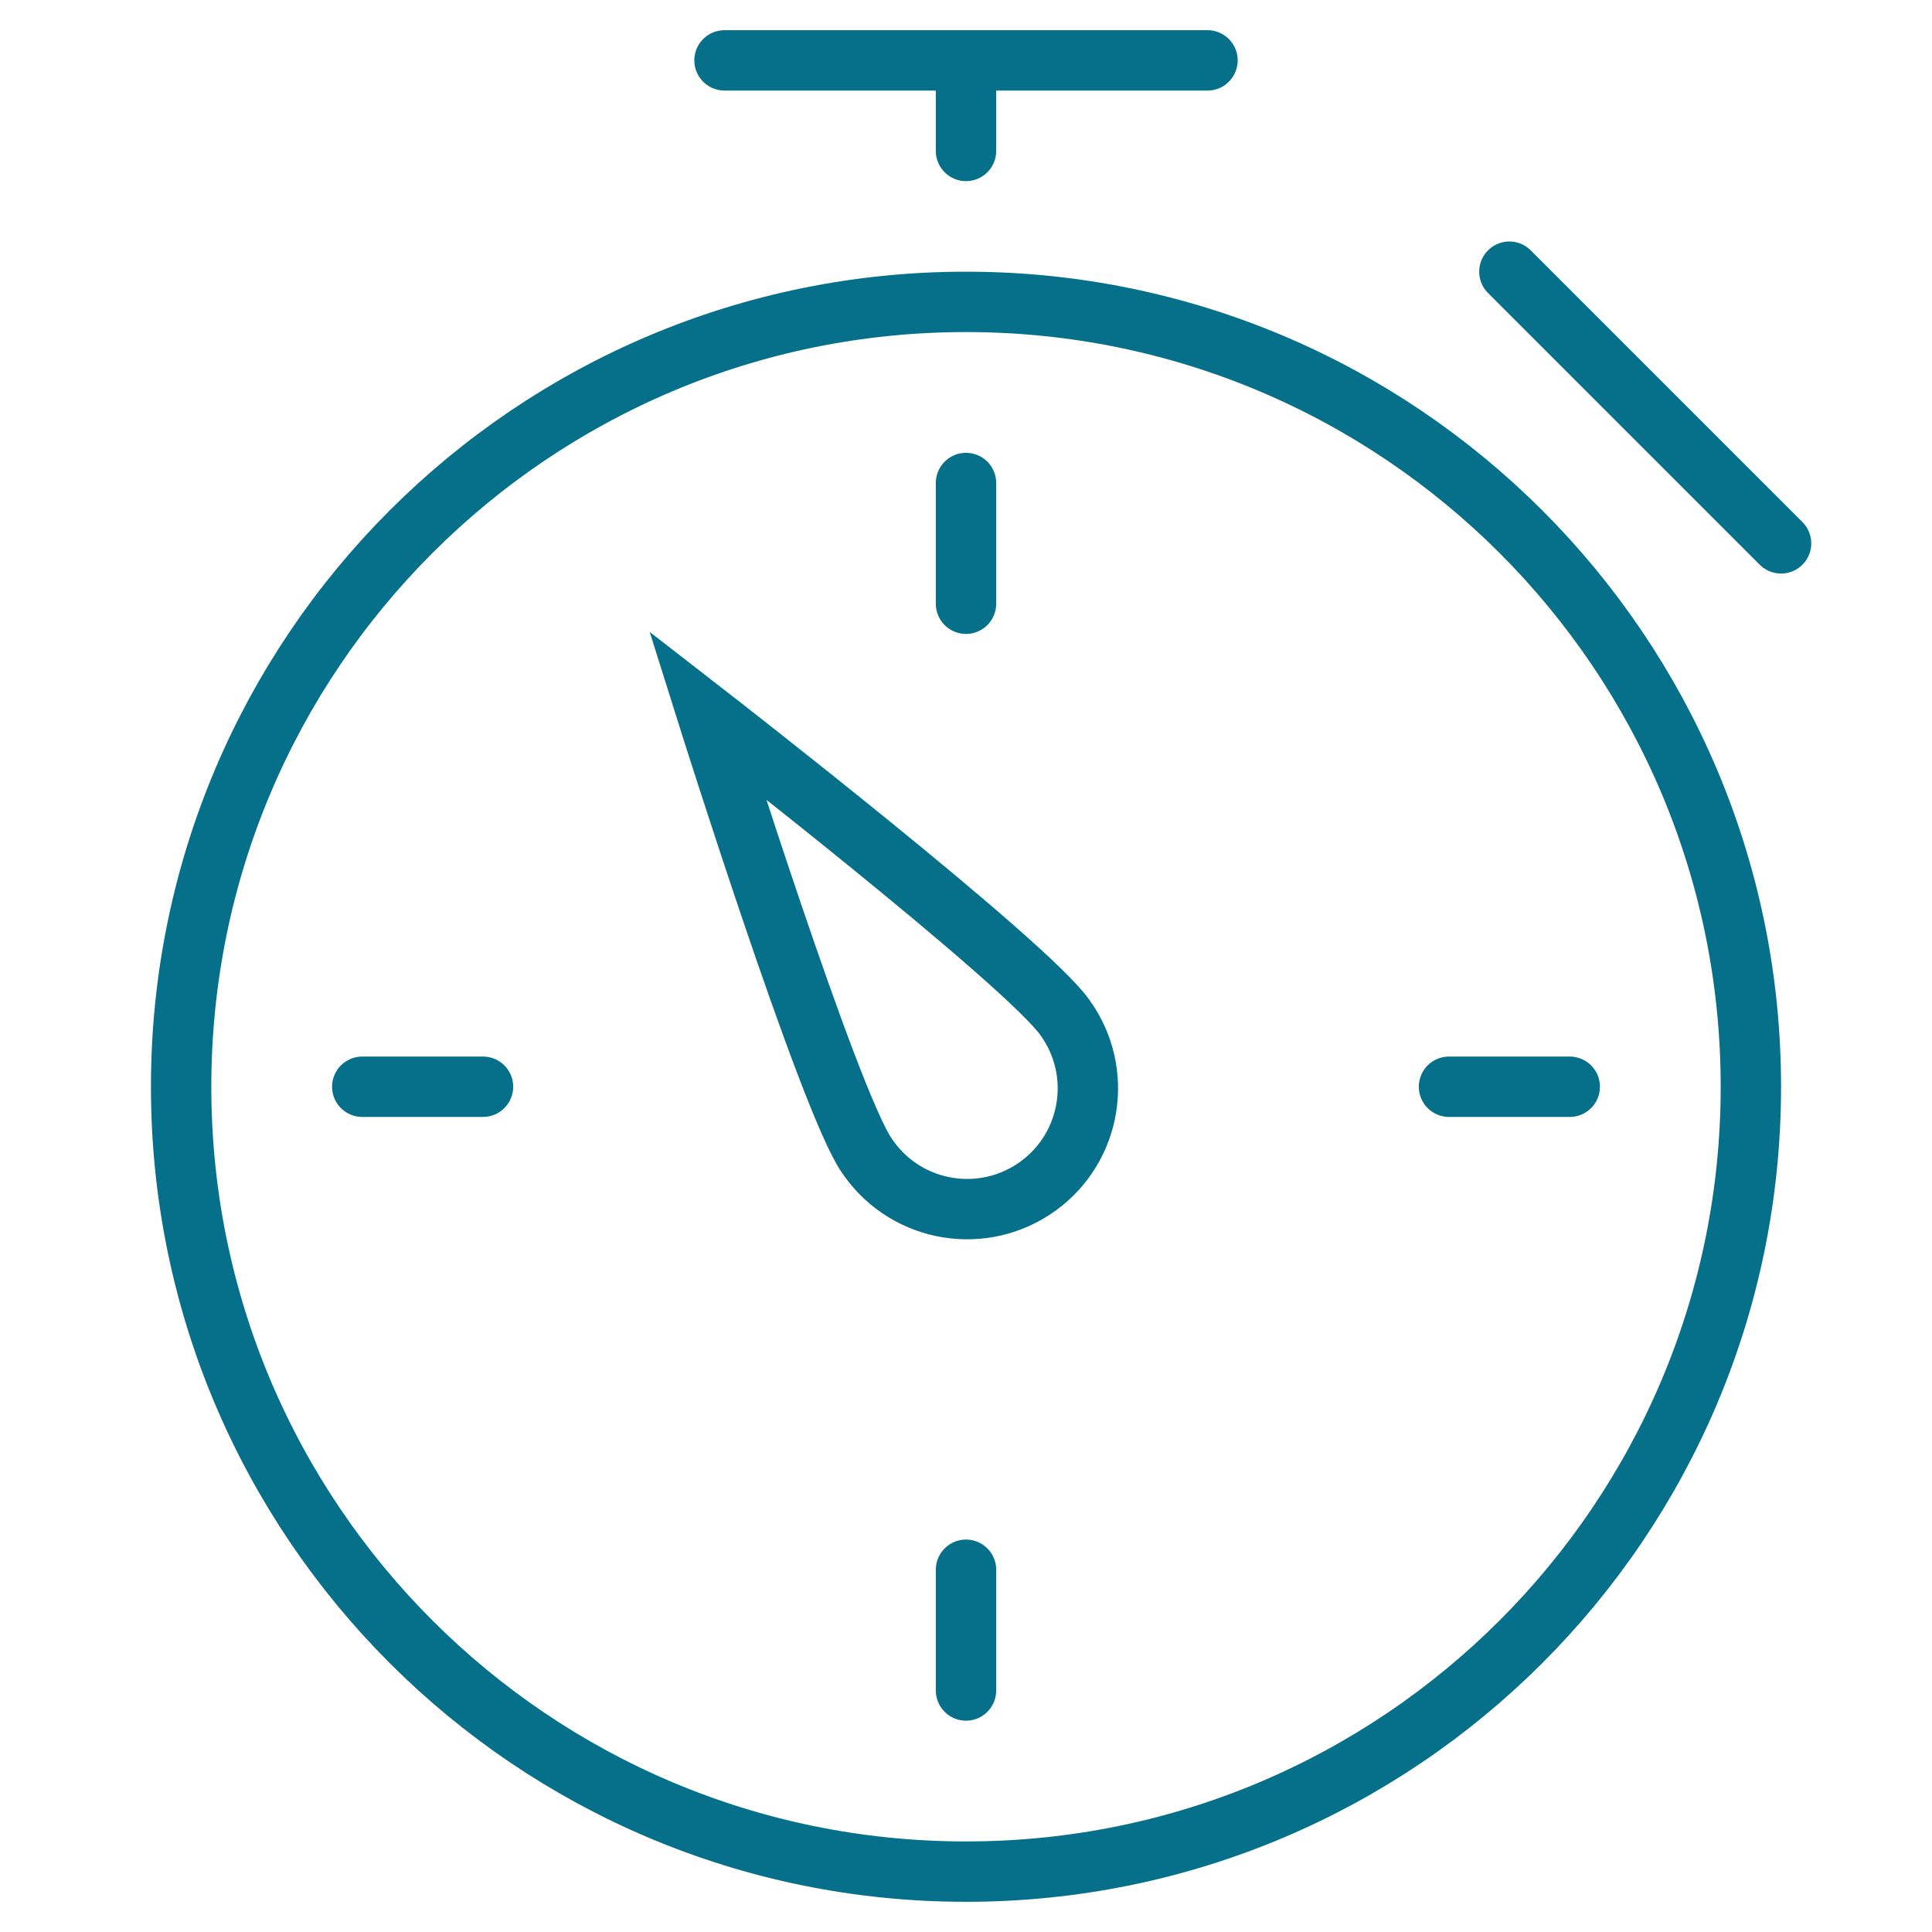
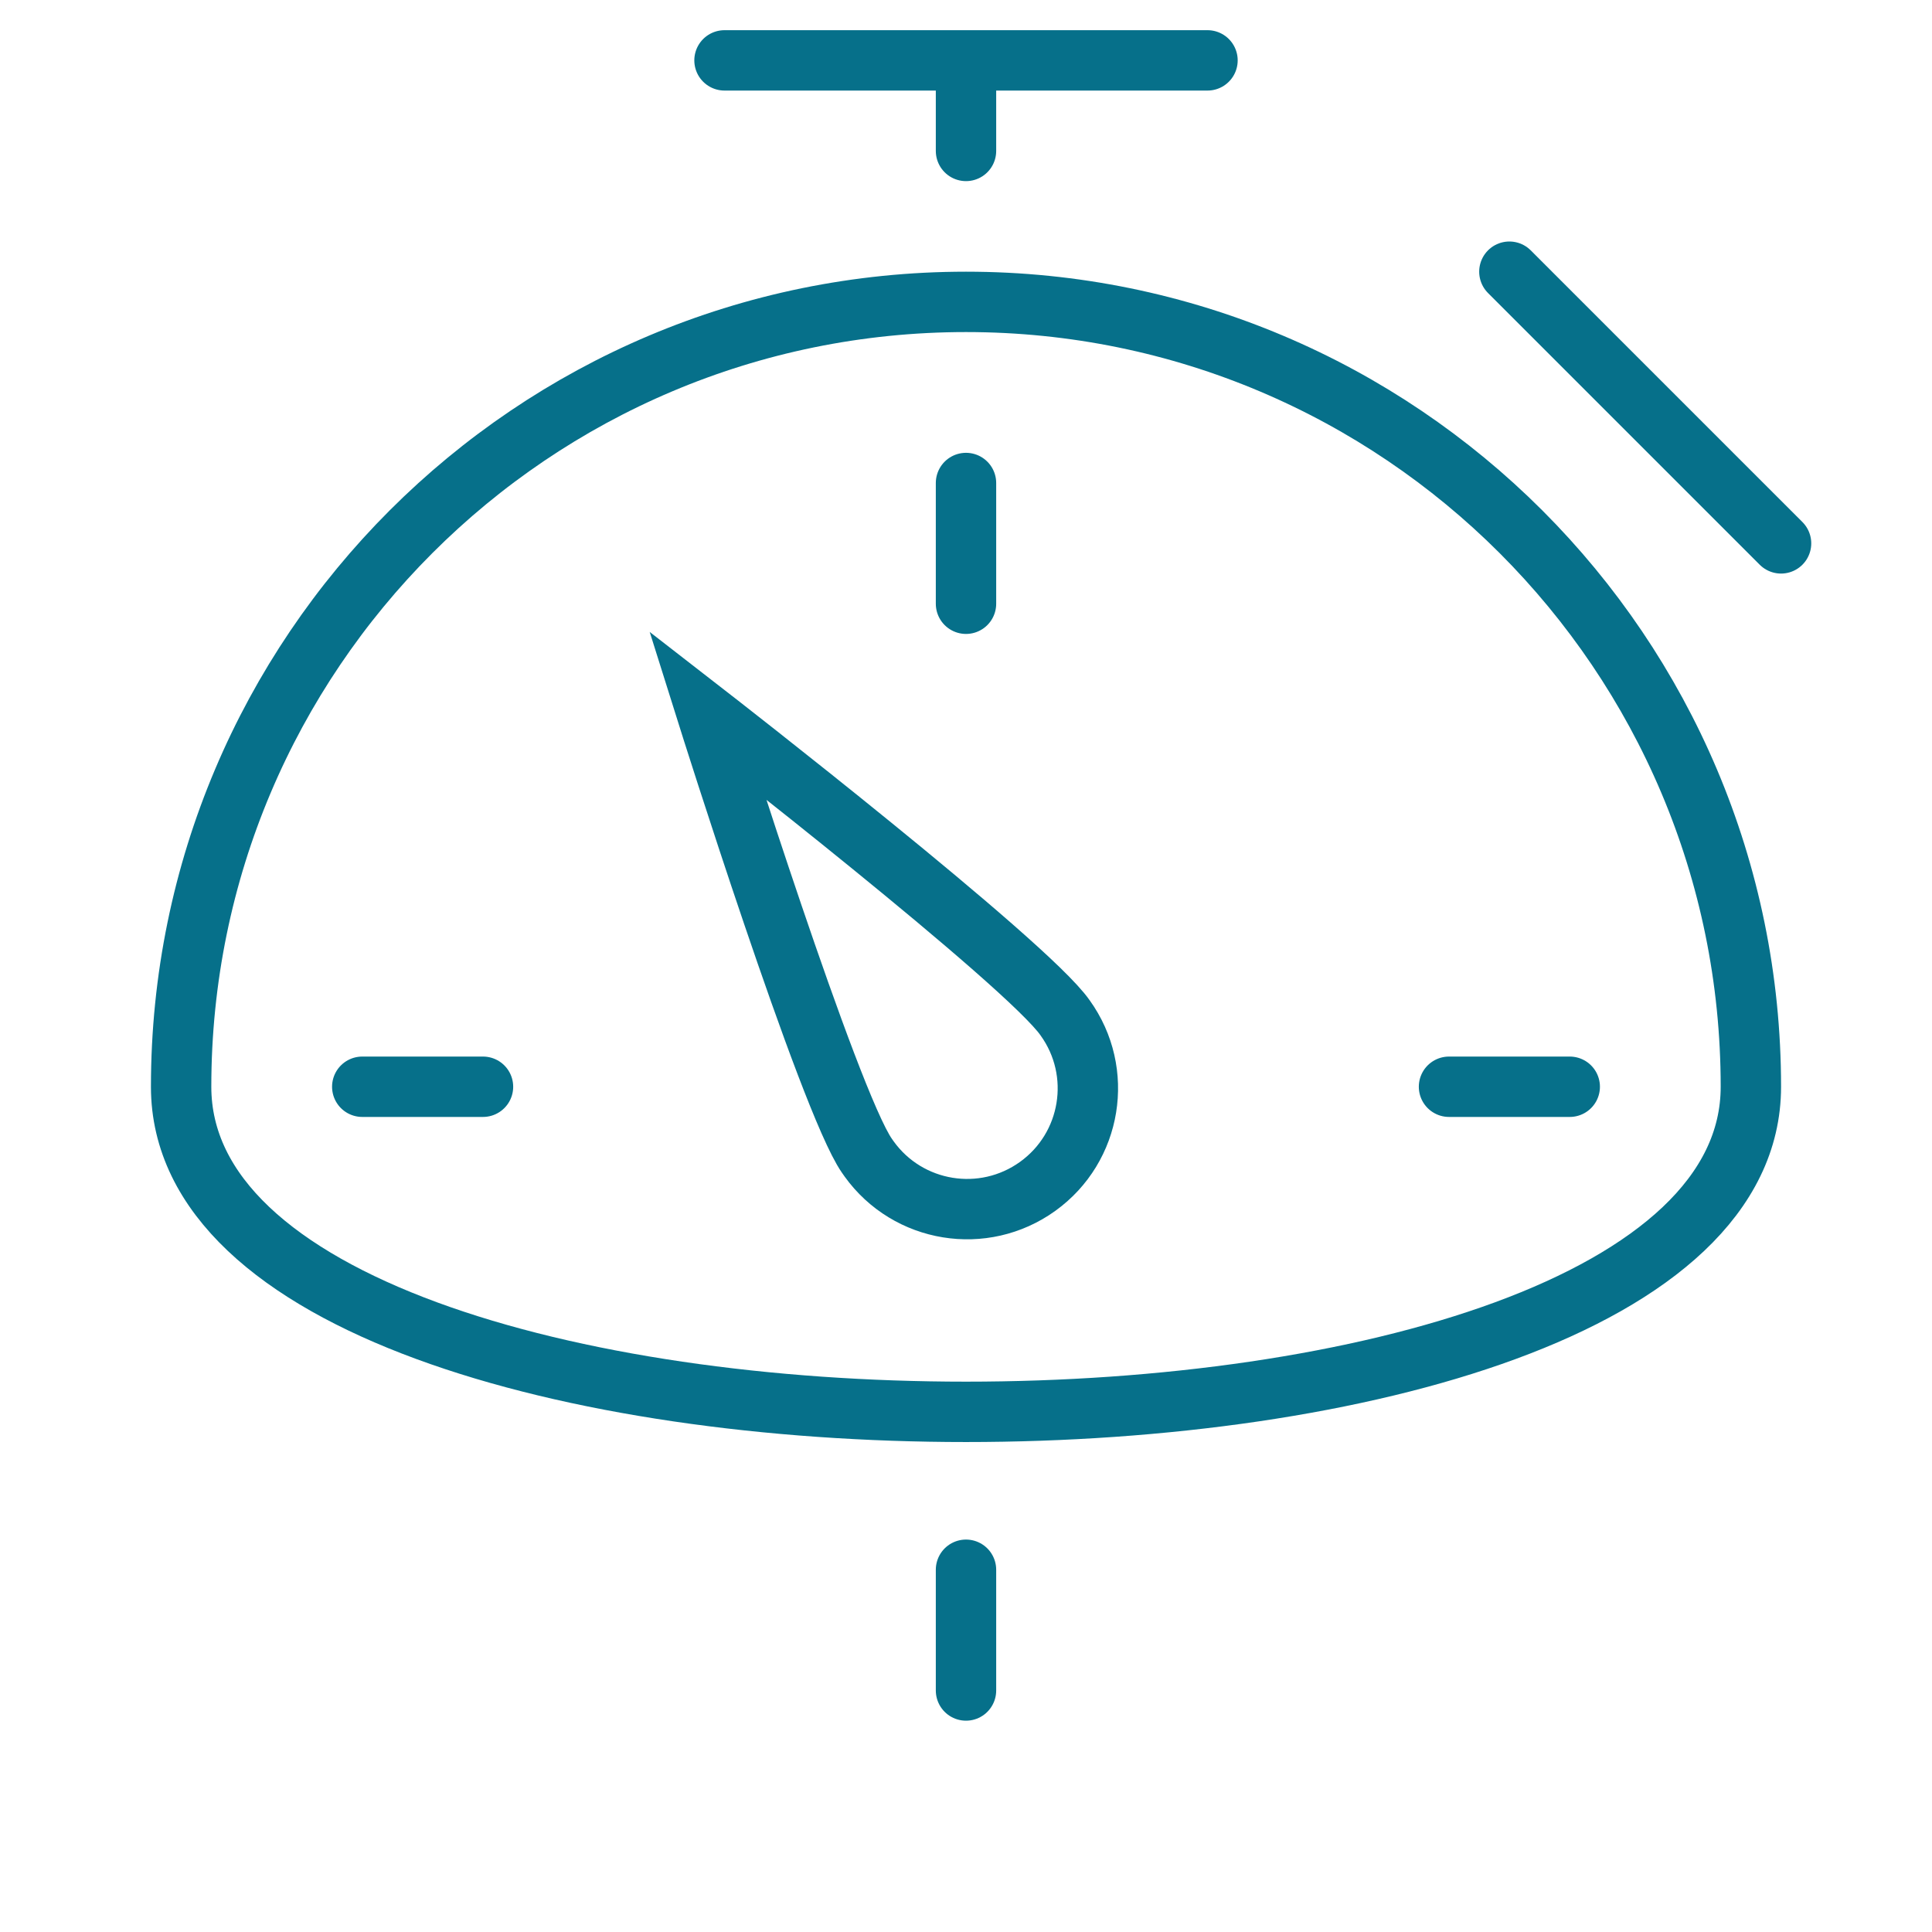
<svg xmlns="http://www.w3.org/2000/svg" viewBox="0 0 64 64">
-   <path d="M24,2h16 M32,2v3 M32,10 c14.359,0,26,11.641,26,26S46.359,62,32,62S6,50.359,6,36S17.641,10,32,10z M28.716,38.284c-1.261-1.814-5.281-14.6-5.281-14.6 S34.022,31.9,35.283,33.717c1.291,1.793,0.884,4.293-0.909,5.583s-4.293,0.884-5.583-0.909C28.765,38.356,28.74,38.32,28.716,38.284 z M32,16v4 M52,36h-4 M32,56v-4 M12,36h4 M50,9l9,9" stroke-miterlimit="10" stroke-linecap="round" stroke-width="2" stroke="#06708a" fill="none" />
+   <path d="M24,2h16 M32,2v3 M32,10 c14.359,0,26,11.641,26,26S6,50.359,6,36S17.641,10,32,10z M28.716,38.284c-1.261-1.814-5.281-14.6-5.281-14.6 S34.022,31.9,35.283,33.717c1.291,1.793,0.884,4.293-0.909,5.583s-4.293,0.884-5.583-0.909C28.765,38.356,28.74,38.32,28.716,38.284 z M32,16v4 M52,36h-4 M32,56v-4 M12,36h4 M50,9l9,9" stroke-miterlimit="10" stroke-linecap="round" stroke-width="2" stroke="#06708a" fill="none" />
</svg>